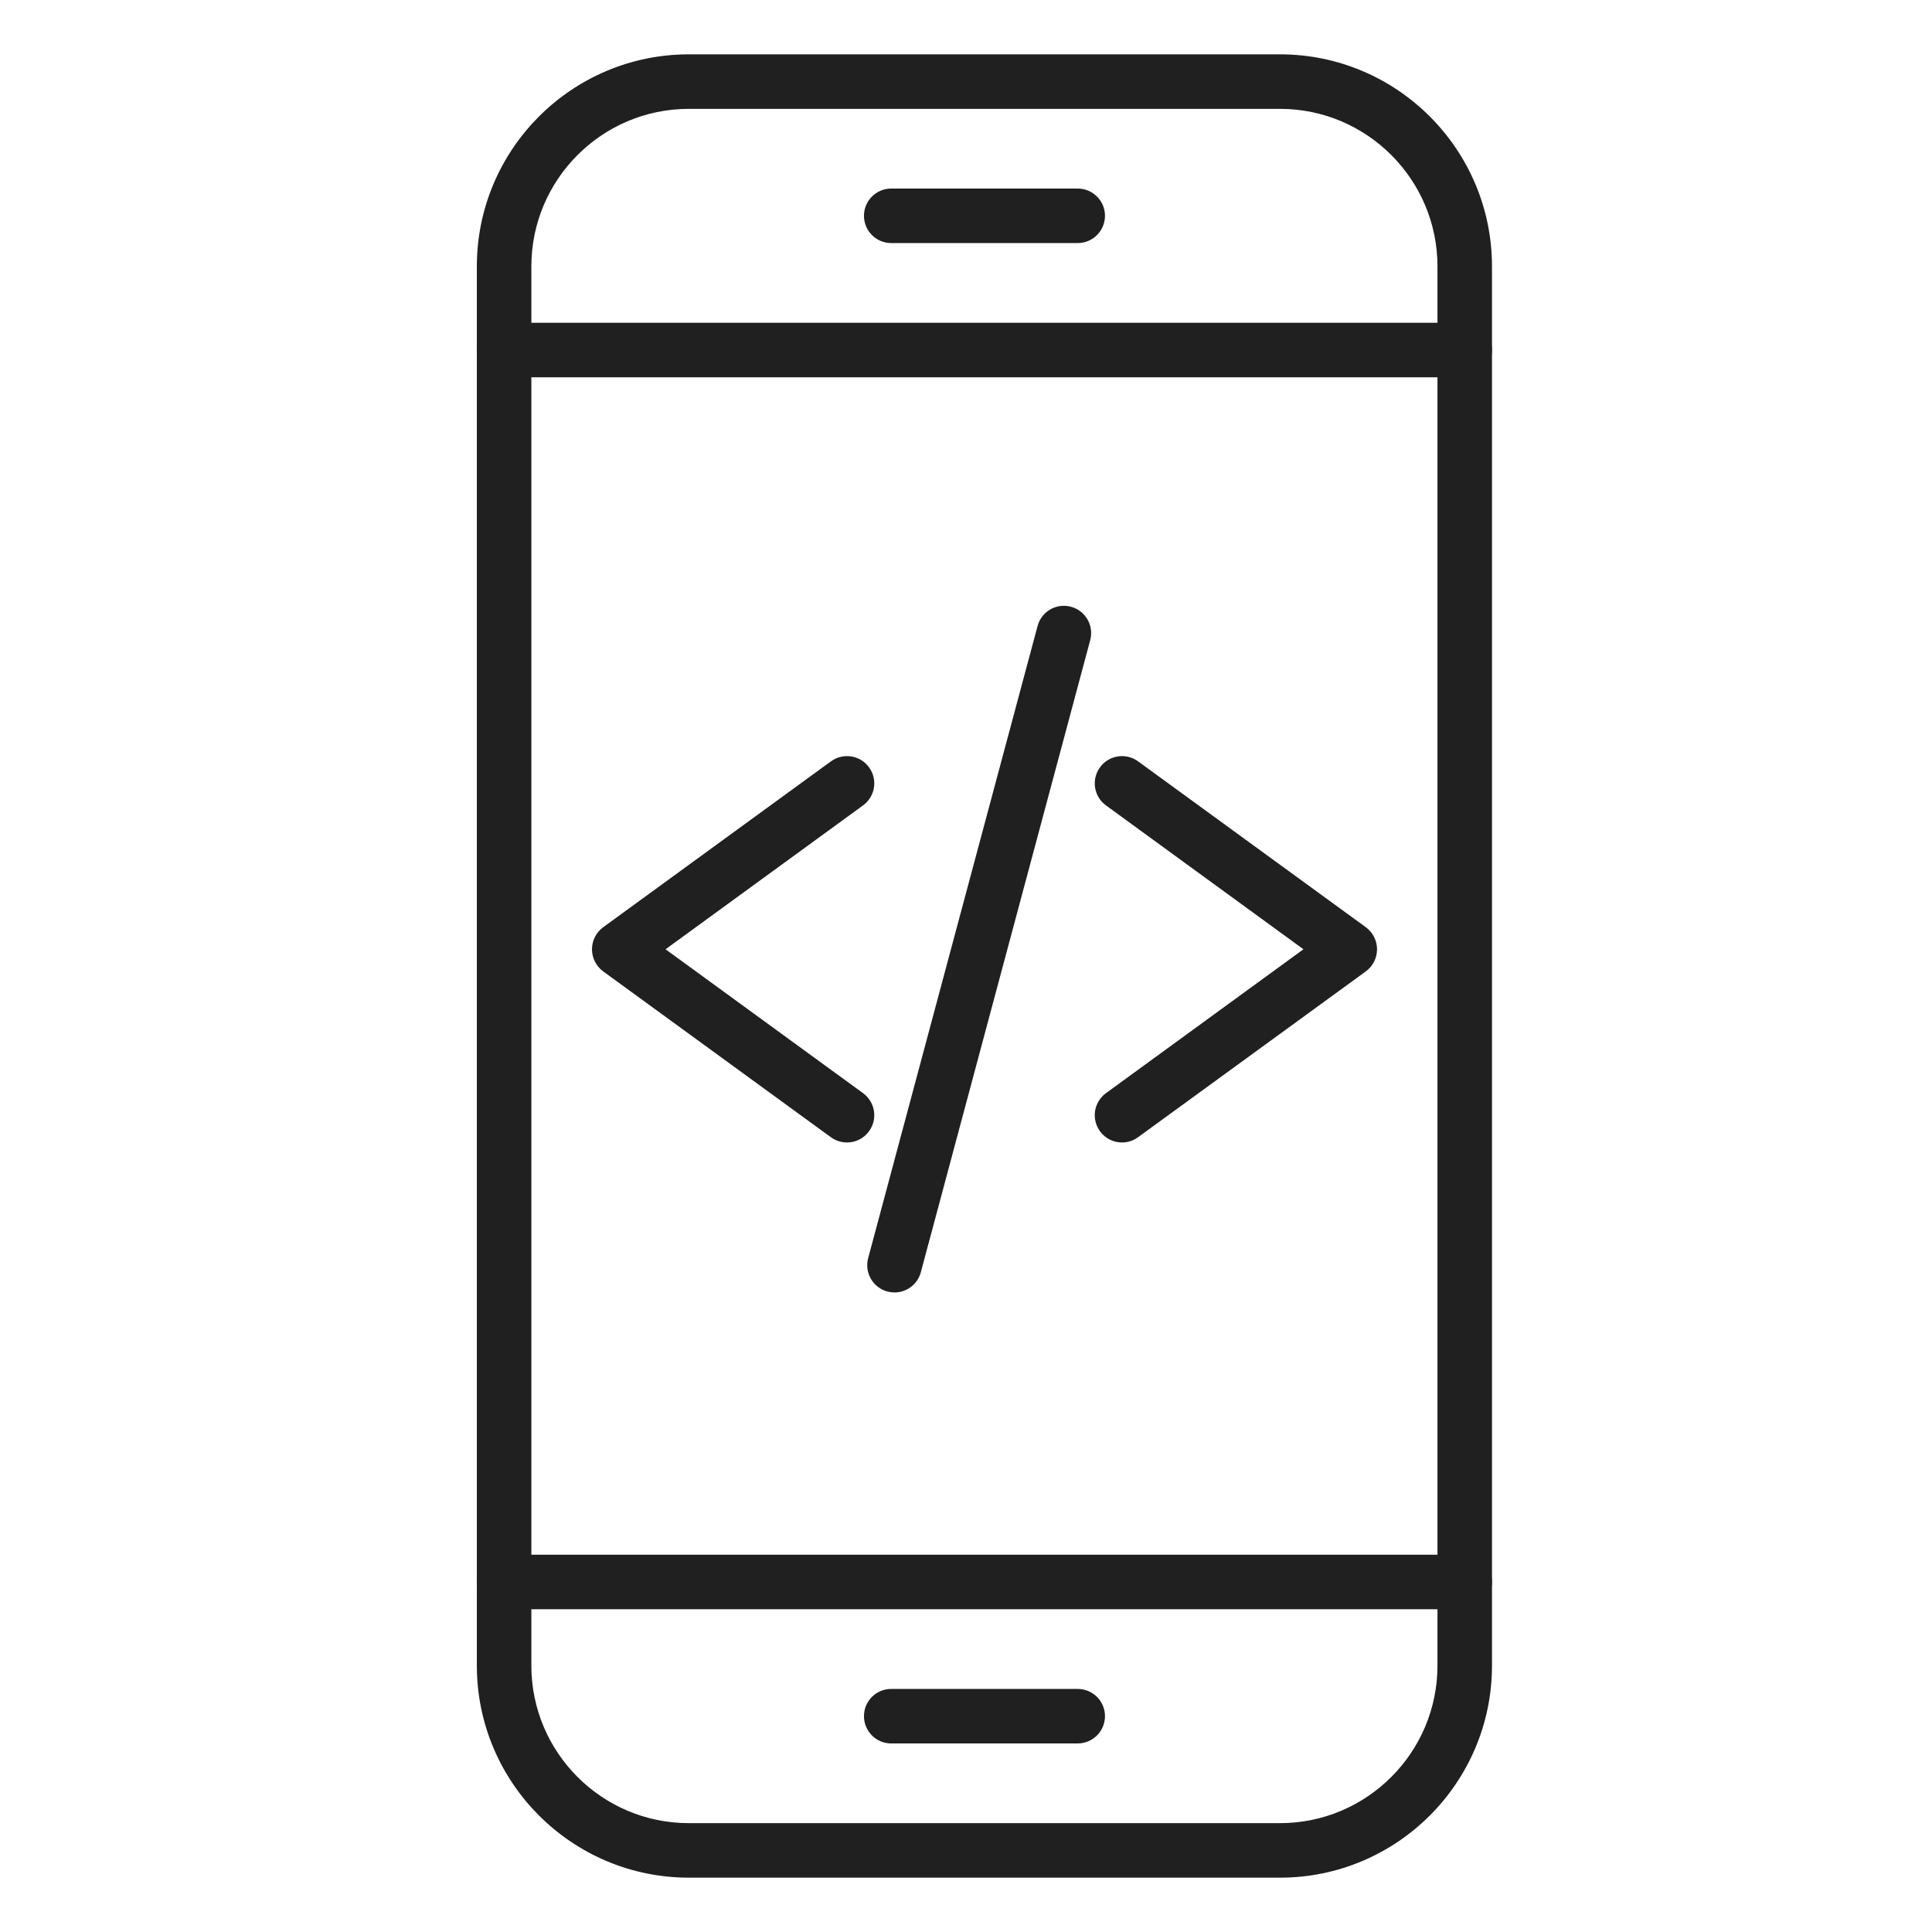
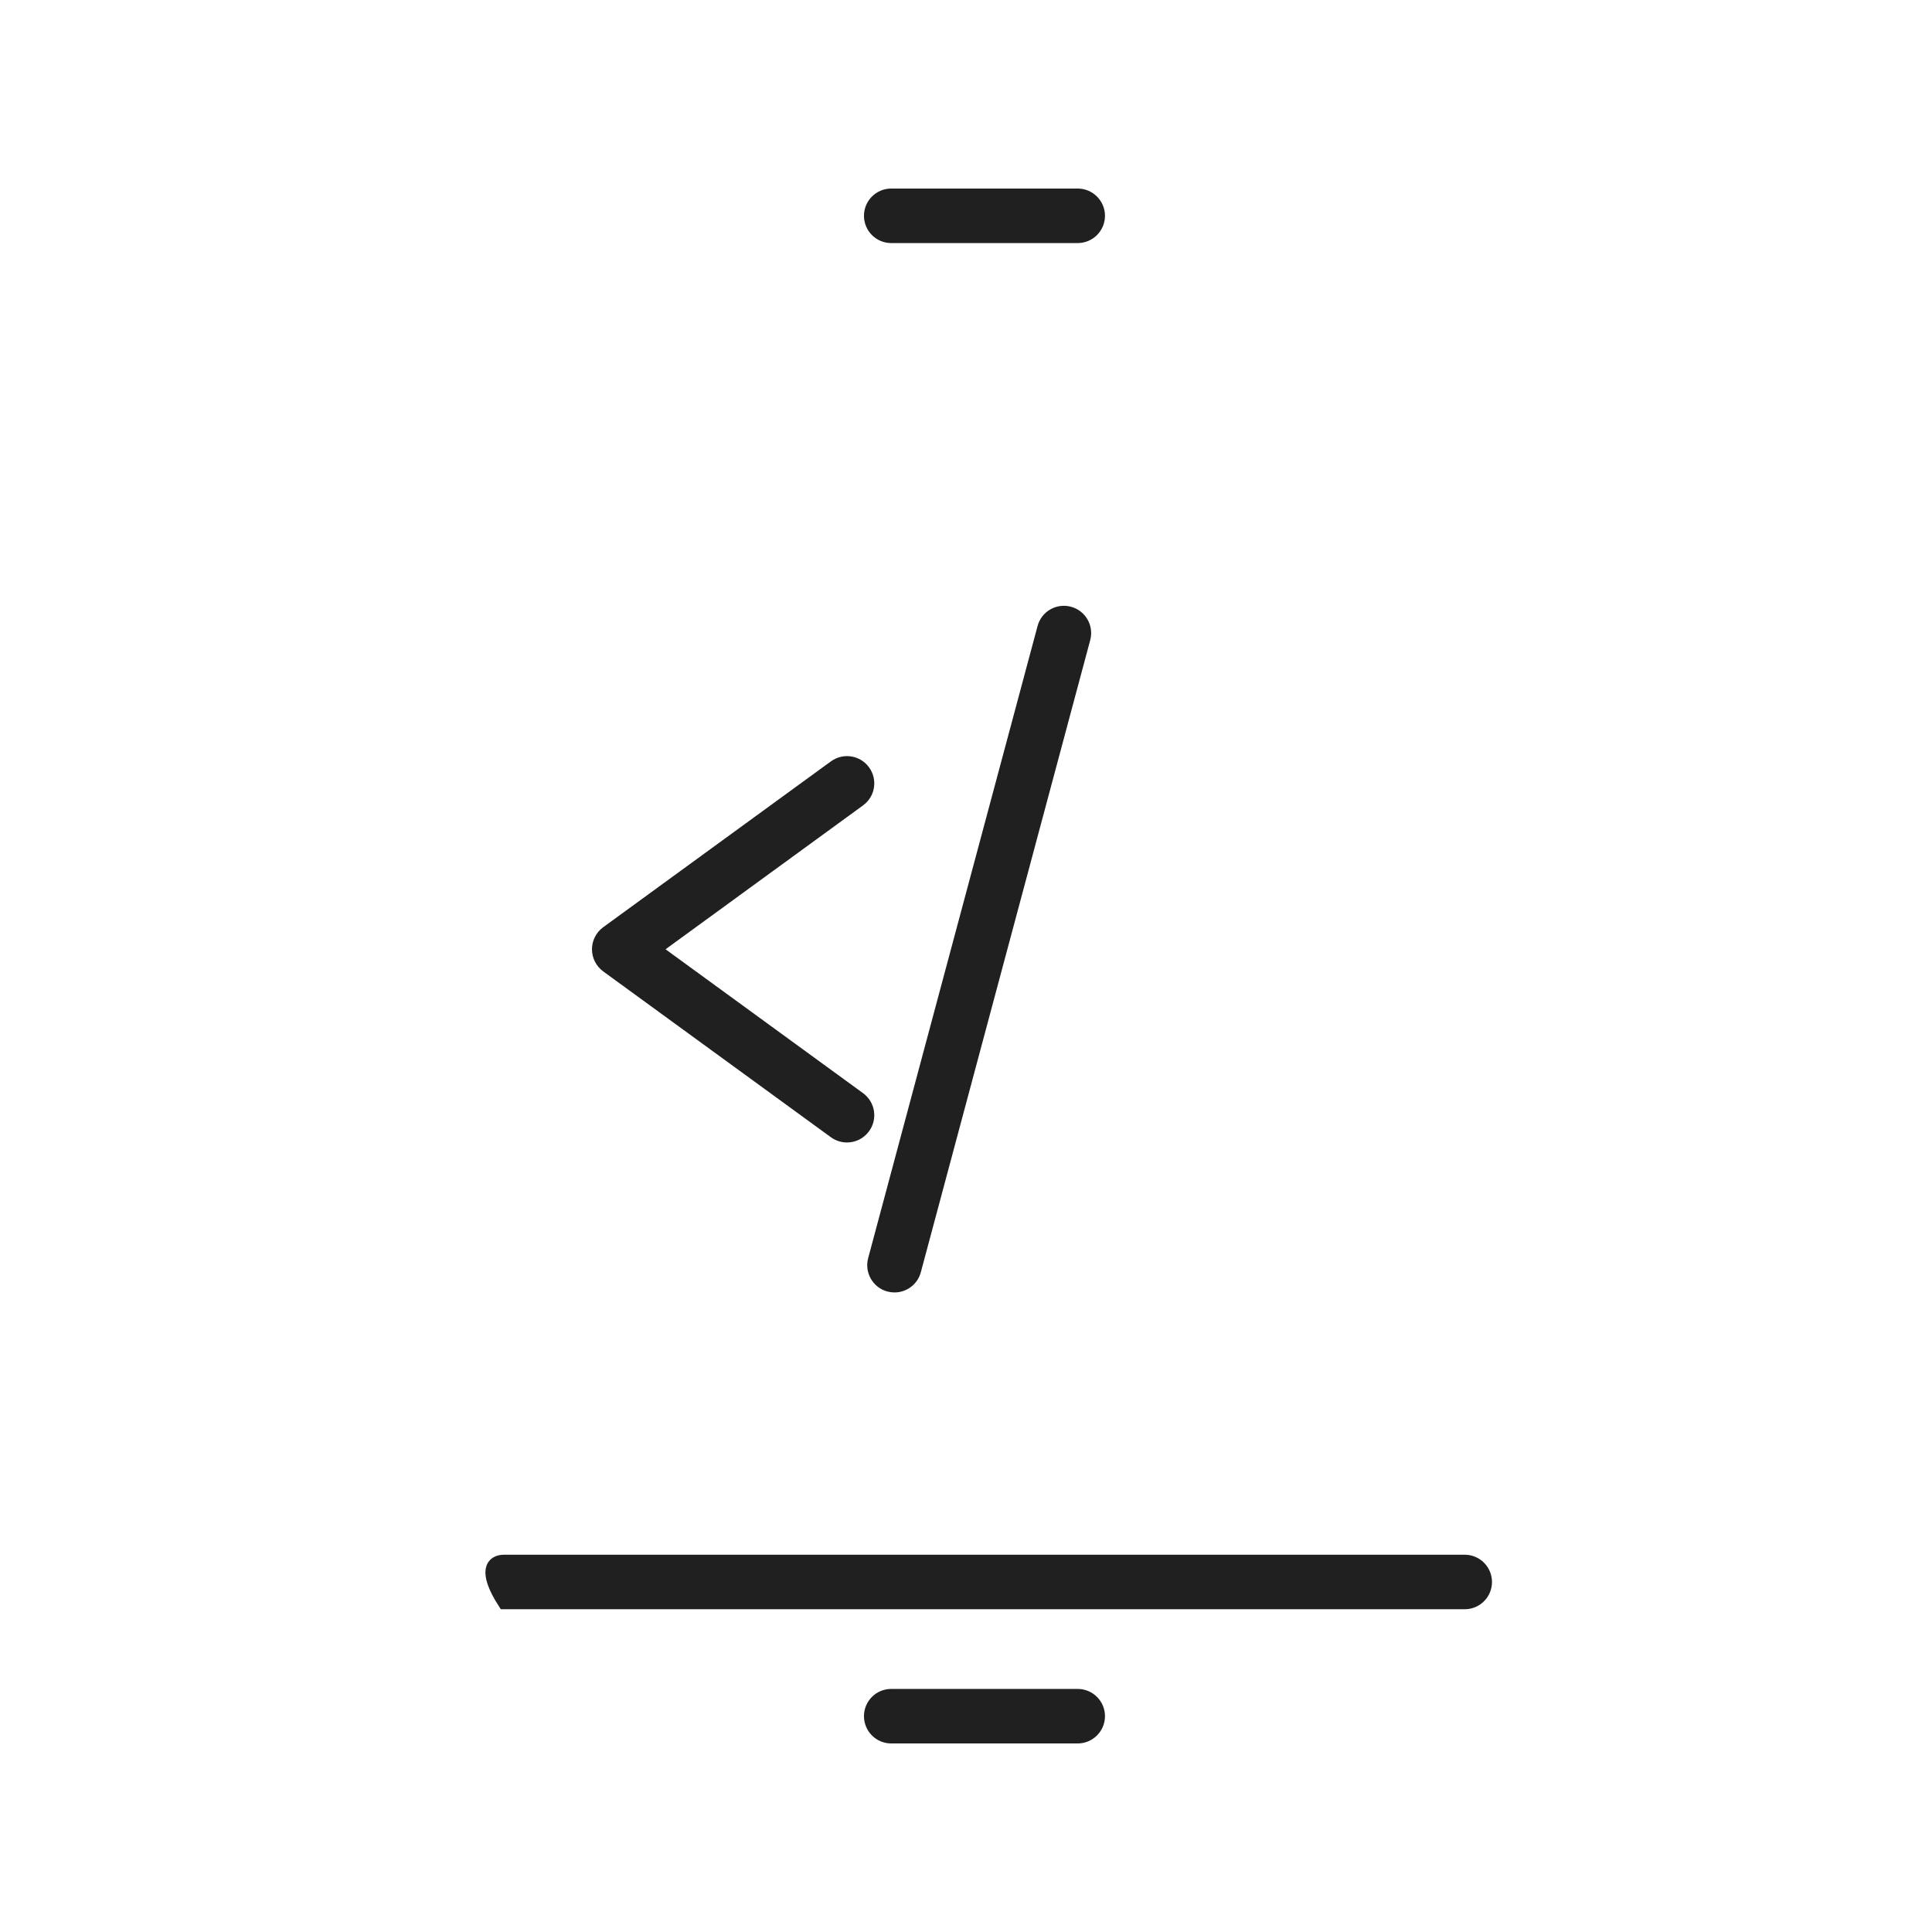
<svg xmlns="http://www.w3.org/2000/svg" width="32" height="32" viewBox="0 0 32 32" fill="none">
-   <path fill-rule="evenodd" clip-rule="evenodd" d="M21.201 31H11.409C9.528 31 7.998 29.47 7.998 27.588V4.412C7.998 2.53 9.527 1 11.409 1H21.201C23.082 1 24.612 2.53 24.612 4.412V27.588C24.612 29.47 23.082 31 21.201 31ZM11.409 1.703C9.915 1.703 8.701 2.918 8.701 4.412V27.588C8.701 29.082 9.915 30.297 11.409 30.297H21.201C22.695 30.297 23.909 29.082 23.909 27.588V4.412C23.909 2.918 22.695 1.703 21.201 1.703H11.409Z" fill="#202020" stroke="#202020" stroke-width="0.2" />
-   <path fill-rule="evenodd" clip-rule="evenodd" d="M24.26 6.149H8.349C8.154 6.149 7.997 5.992 7.997 5.798C7.997 5.604 8.154 5.446 8.349 5.446H24.26C24.455 5.446 24.612 5.604 24.612 5.798C24.612 5.992 24.455 6.149 24.26 6.149Z" fill="#202020" stroke="#202020" stroke-width="0.2" />
-   <path fill-rule="evenodd" clip-rule="evenodd" d="M24.26 26.554H8.349C8.154 26.554 7.997 26.397 7.997 26.203C7.997 26.009 8.154 25.851 8.349 25.851H24.26C24.455 25.851 24.612 26.009 24.612 26.203C24.612 26.397 24.455 26.554 24.26 26.554Z" fill="#202020" stroke="#202020" stroke-width="0.2" />
+   <path fill-rule="evenodd" clip-rule="evenodd" d="M24.26 26.554H8.349C7.997 26.009 8.154 25.851 8.349 25.851H24.26C24.455 25.851 24.612 26.009 24.612 26.203C24.612 26.397 24.455 26.554 24.26 26.554Z" fill="#202020" stroke="#202020" stroke-width="0.2" />
  <path fill-rule="evenodd" clip-rule="evenodd" d="M17.85 3.926H14.761C14.567 3.926 14.41 3.768 14.41 3.574C14.41 3.381 14.567 3.223 14.761 3.223H17.85C18.044 3.223 18.202 3.381 18.202 3.574C18.202 3.768 18.044 3.926 17.85 3.926Z" fill="#202020" stroke="#202020" stroke-width="0.2" />
  <path fill-rule="evenodd" clip-rule="evenodd" d="M17.85 28.777H14.761C14.567 28.777 14.41 28.619 14.41 28.425C14.41 28.231 14.567 28.074 14.761 28.074H17.85C18.044 28.074 18.202 28.231 18.202 28.425C18.202 28.619 18.044 28.777 17.85 28.777Z" fill="#202020" stroke="#202020" stroke-width="0.2" />
  <path fill-rule="evenodd" clip-rule="evenodd" d="M14.029 18.823C13.957 18.823 13.885 18.801 13.822 18.756L10.049 16.008C9.959 15.941 9.905 15.836 9.905 15.723C9.905 15.611 9.959 15.505 10.049 15.439L13.822 12.691C13.979 12.577 14.199 12.611 14.313 12.768C14.428 12.925 14.393 13.145 14.236 13.259L10.854 15.723L14.236 18.187C14.393 18.302 14.428 18.521 14.313 18.678C14.245 18.773 14.137 18.823 14.029 18.823Z" fill="#202020" stroke="#202020" stroke-width="0.2" />
-   <path fill-rule="evenodd" clip-rule="evenodd" d="M18.584 18.823C18.476 18.823 18.368 18.773 18.3 18.678C18.186 18.521 18.22 18.302 18.377 18.187L21.759 15.723L18.377 13.259C18.22 13.145 18.186 12.925 18.3 12.768C18.414 12.611 18.634 12.577 18.791 12.691L22.564 15.439C22.654 15.505 22.708 15.611 22.708 15.723C22.708 15.836 22.654 15.941 22.564 16.008L18.791 18.755C18.729 18.801 18.656 18.823 18.584 18.823Z" fill="#202020" stroke="#202020" stroke-width="0.2" />
  <path fill-rule="evenodd" clip-rule="evenodd" d="M14.816 21.307C14.786 21.307 14.755 21.303 14.724 21.295C14.537 21.245 14.426 21.052 14.476 20.865L17.282 10.395C17.332 10.206 17.525 10.096 17.712 10.146C17.9 10.196 18.011 10.389 17.961 10.576L15.155 21.047C15.113 21.204 14.971 21.307 14.816 21.307Z" fill="#202020" stroke="#202020" stroke-width="0.2" />
</svg>